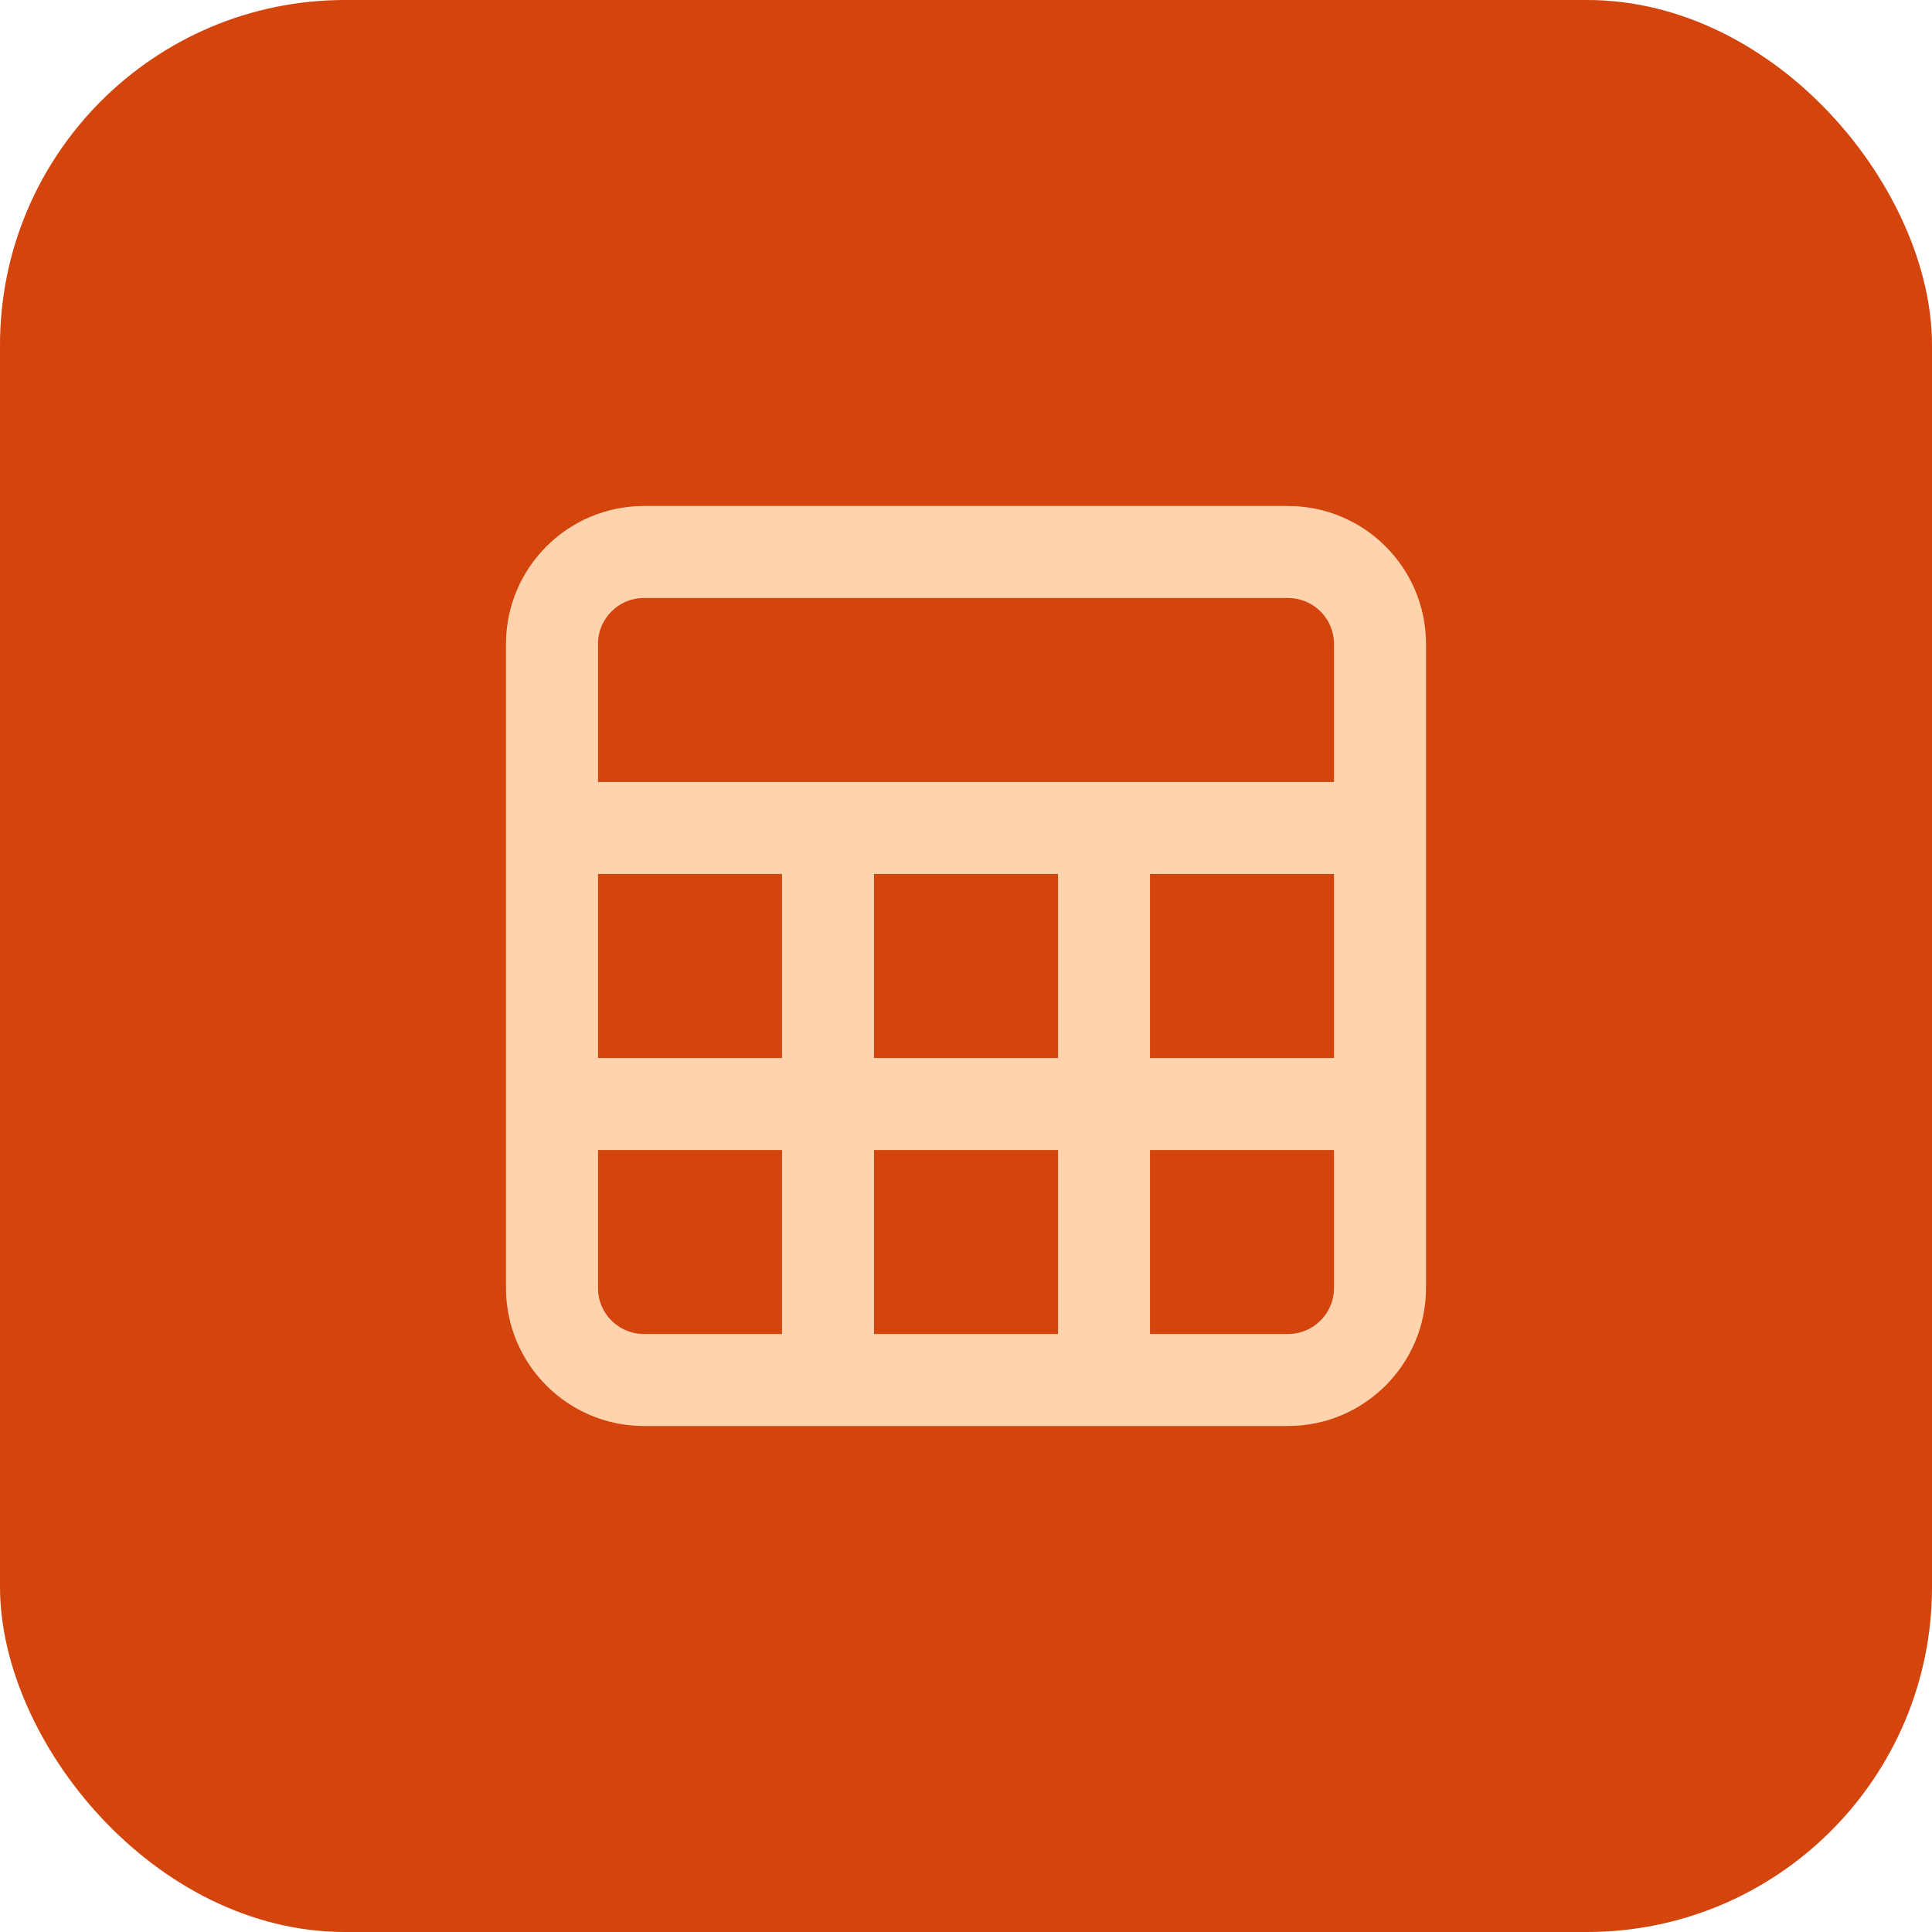
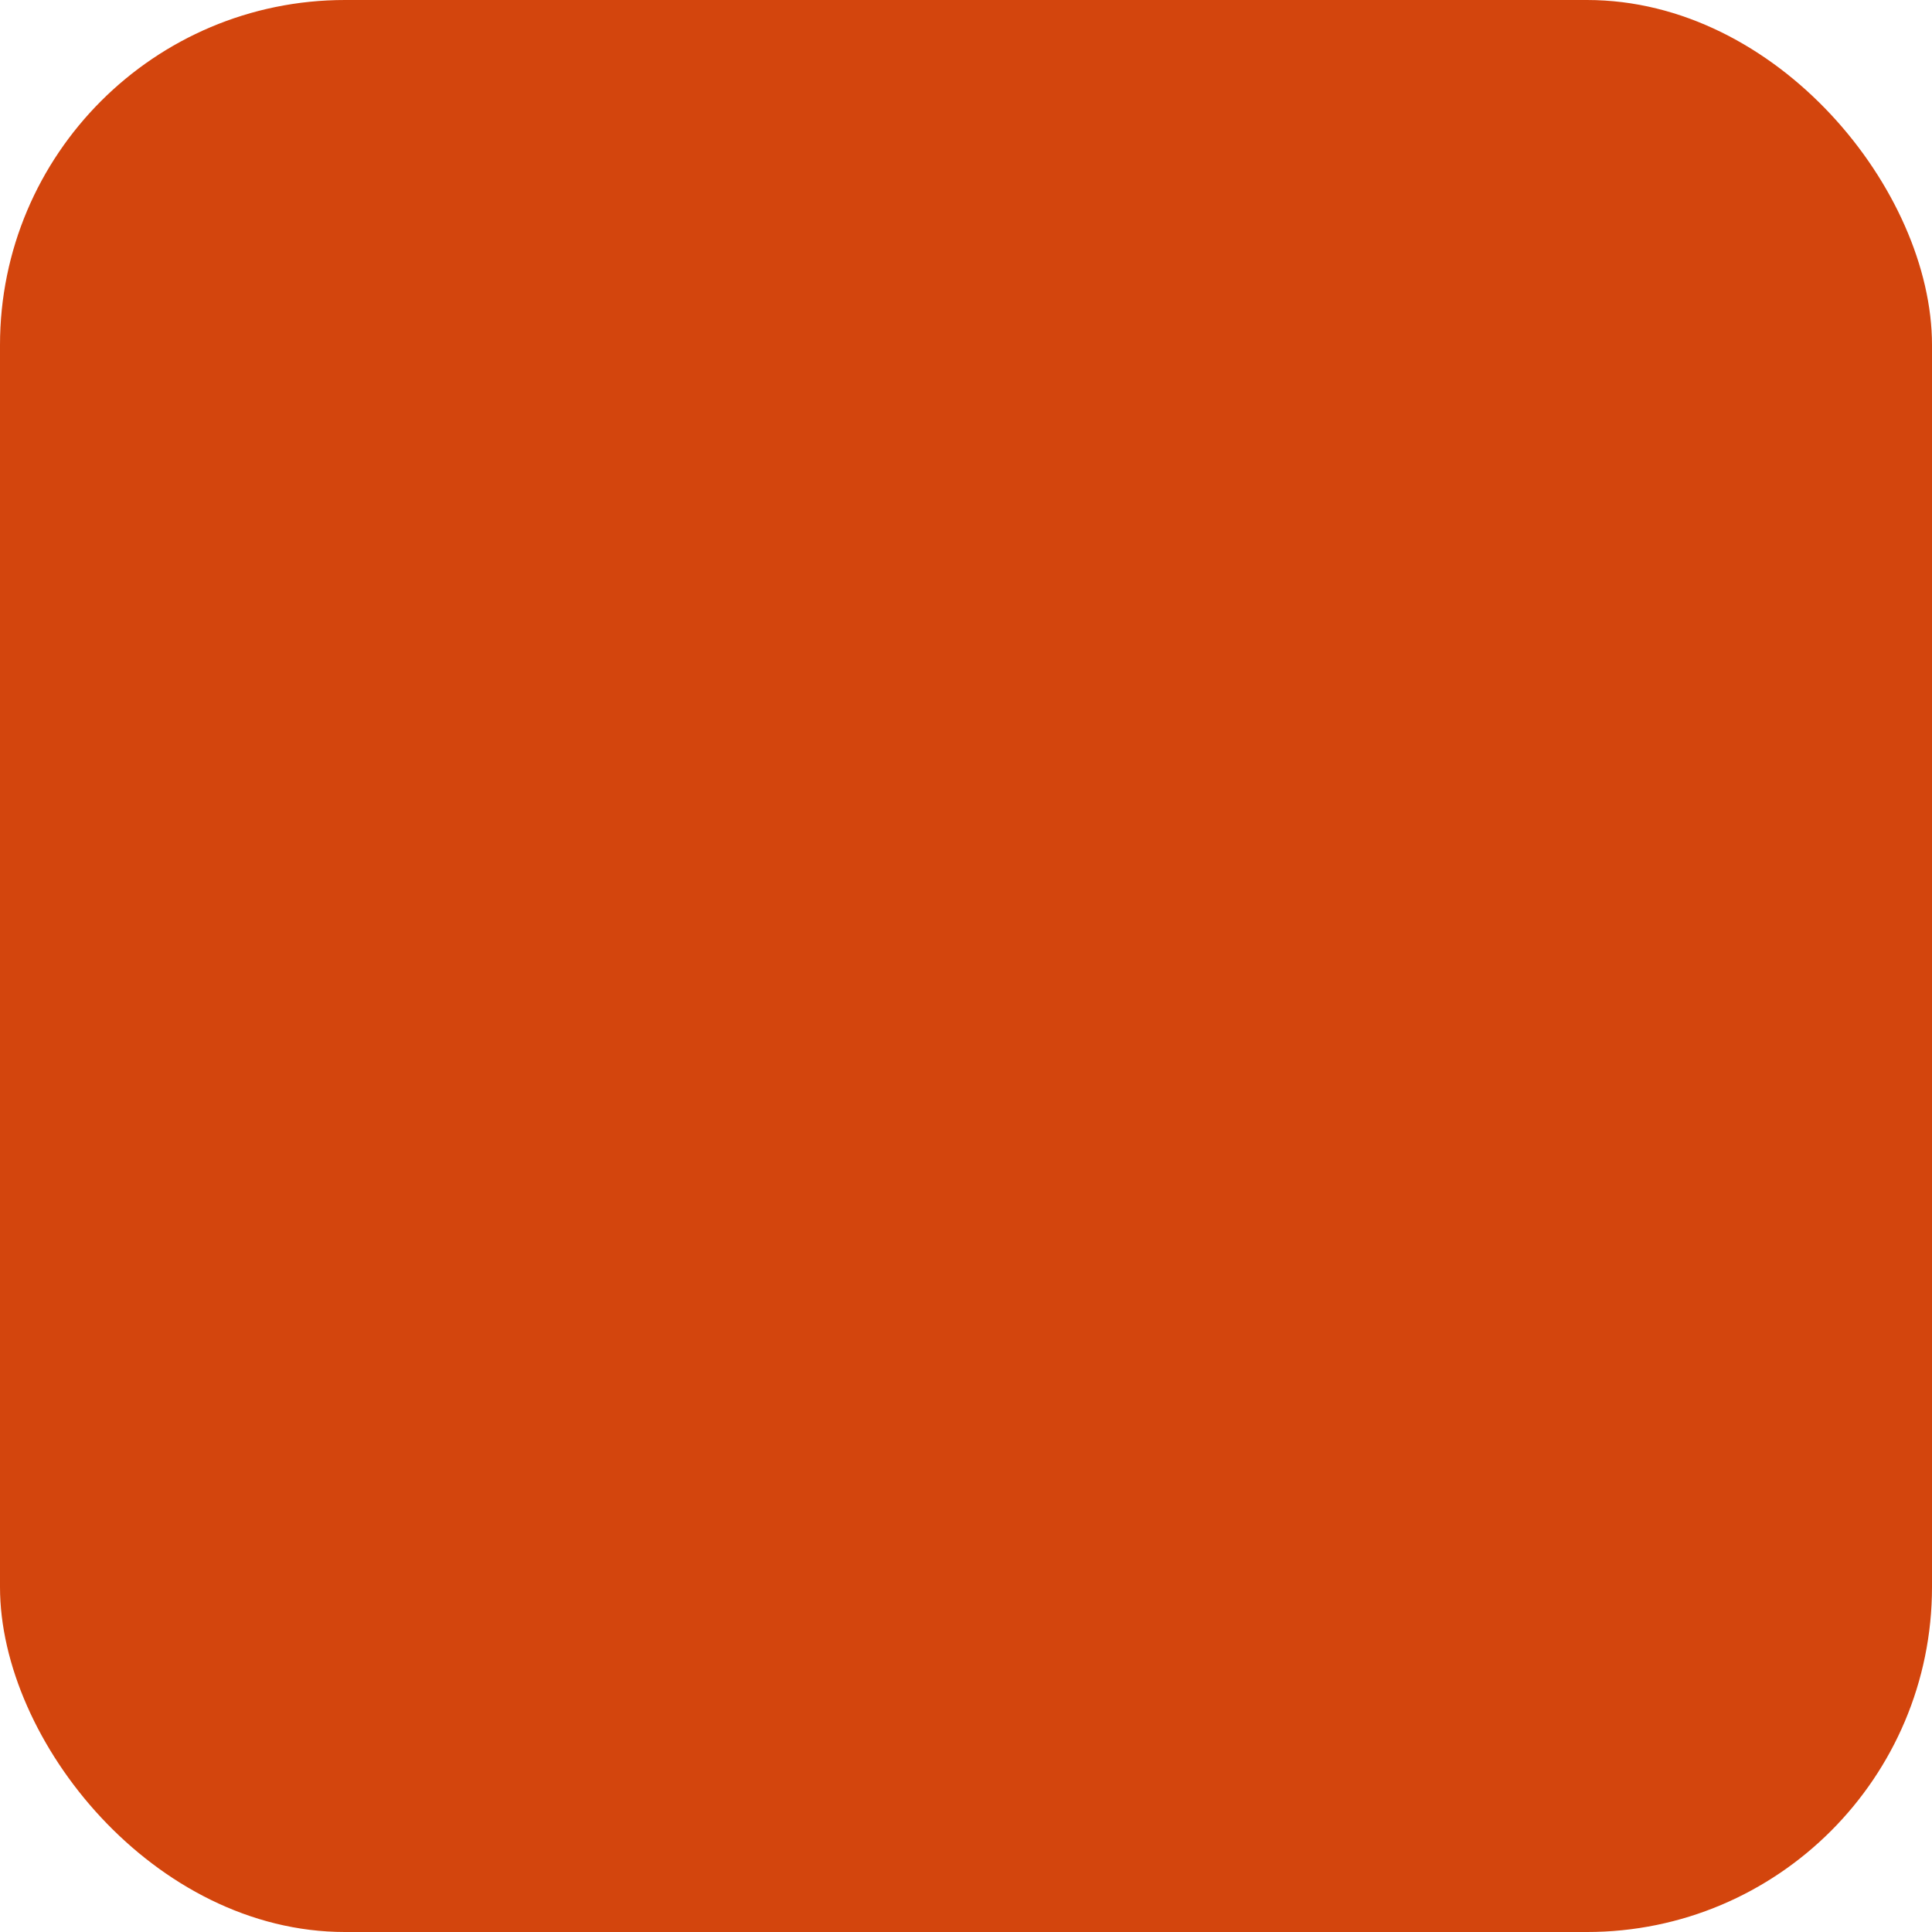
<svg xmlns="http://www.w3.org/2000/svg" width="56" height="56" viewBox="0 0 56 56" fill="none">
  <rect width="56" height="56" rx="10" fill="#D3450D" />
-   <path d="M16 24H40M16 32H40M24 24V40M32 24V40M18.667 16H37.333C38.806 16 40 17.194 40 18.667V37.333C40 38.806 38.806 40 37.333 40H18.667C17.194 40 16 38.806 16 37.333V18.667C16 17.194 17.194 16 18.667 16Z" stroke="#FFD3AD" stroke-width="2.667" stroke-linecap="round" stroke-linejoin="round" />
</svg>